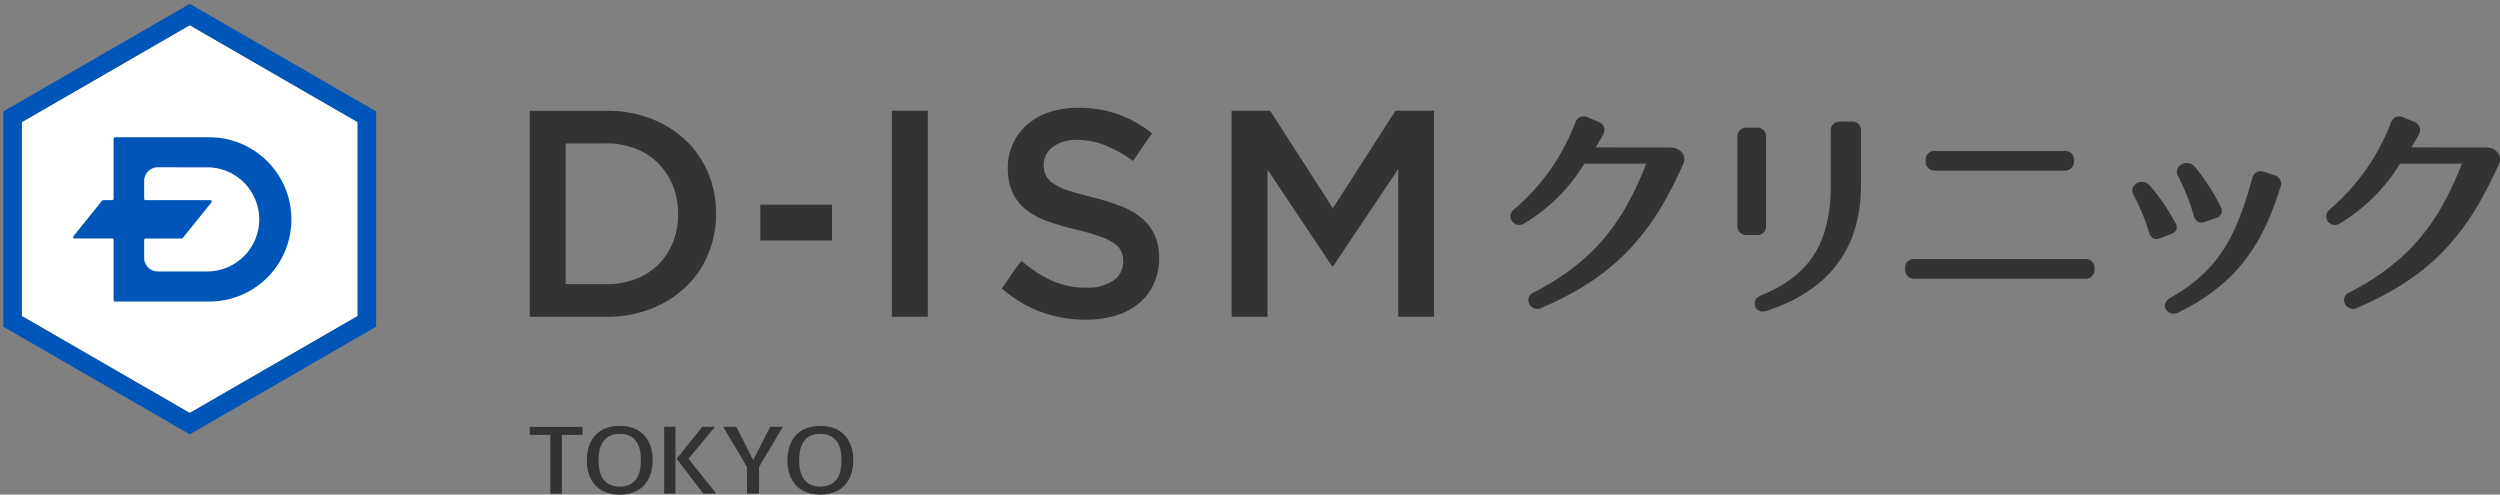
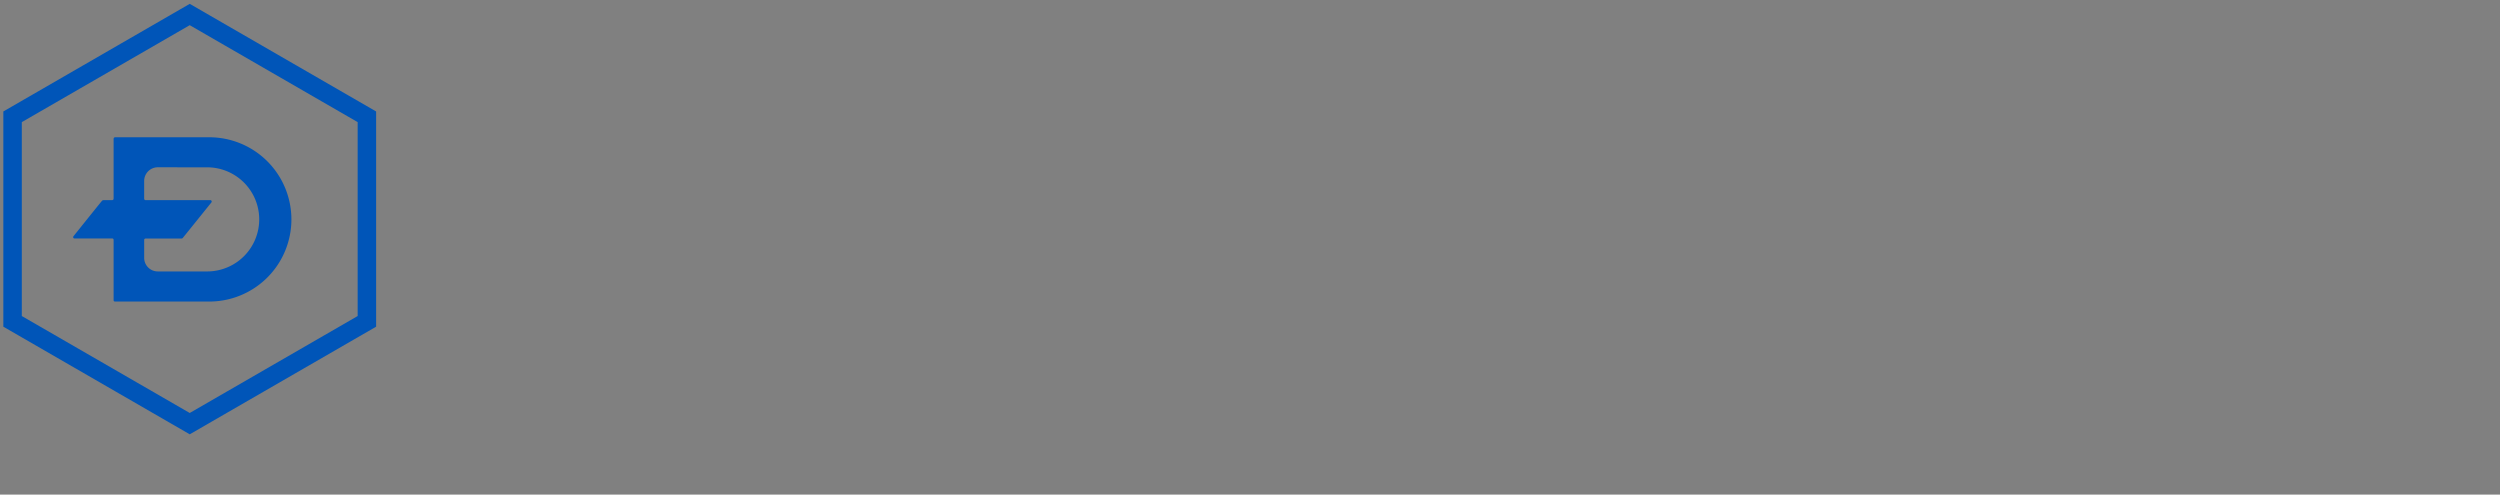
<svg xmlns="http://www.w3.org/2000/svg" width="375" height="74.186" viewBox="0 0 375 74.186">
  <rect x="0" y="0" width="375" height="74.186" fill="#808080" stroke="none" />
  <g id="logo" transform="translate(-19.5 -36.175)">
    <g id="グループ_2" data-name="グループ 2" transform="translate(20 36.752)">
      <g id="logo-2" data-name="logo" transform="translate(0 0)">
-         <path id="合体_2" data-name="合体 2" d="M41.377,9.906A4.171,4.171,0,0,1,39.858,8.83a4.451,4.451,0,0,1-.9-1.619,6.817,6.817,0,0,1-.3-2.061,6.837,6.837,0,0,1,.3-2.053,4.4,4.4,0,0,1,.9-1.618A4.3,4.3,0,0,1,41.38.4a6.236,6.236,0,0,1,4.4,0,4.287,4.287,0,0,1,1.529,1.077A4.492,4.492,0,0,1,48.217,3.1a6.739,6.739,0,0,1,.306,2.052,6.717,6.717,0,0,1-.306,2.06,4.544,4.544,0,0,1-.907,1.62,4.156,4.156,0,0,1-1.527,1.076,6.336,6.336,0,0,1-4.406,0ZM42,1.539a2.635,2.635,0,0,0-.975.921,3.729,3.729,0,0,0-.483,1.275A7.542,7.542,0,0,0,40.41,5.15a7.618,7.618,0,0,0,.132,1.423,3.637,3.637,0,0,0,.484,1.276A2.648,2.648,0,0,0,42,8.762a3.806,3.806,0,0,0,3.16,0,2.69,2.69,0,0,0,.99-.911,3.479,3.479,0,0,0,.485-1.281,8.088,8.088,0,0,0,.124-1.421,7.981,7.981,0,0,0-.124-1.413,3.546,3.546,0,0,0-.485-1.279,2.678,2.678,0,0,0-.99-.918,3.806,3.806,0,0,0-3.16,0ZM11.284,9.906A4.171,4.171,0,0,1,9.765,8.83a4.451,4.451,0,0,1-.9-1.619,6.841,6.841,0,0,1-.3-2.061,6.861,6.861,0,0,1,.3-2.053,4.388,4.388,0,0,1,.9-1.618A4.29,4.29,0,0,1,11.287.4a5.538,5.538,0,0,1,2.2-.4,5.558,5.558,0,0,1,2.2.4,4.287,4.287,0,0,1,1.529,1.077A4.492,4.492,0,0,1,18.124,3.1,6.738,6.738,0,0,1,18.43,5.15a6.716,6.716,0,0,1-.306,2.06,4.544,4.544,0,0,1-.907,1.62A4.156,4.156,0,0,1,15.69,9.906a5.623,5.623,0,0,1-2.2.4A5.611,5.611,0,0,1,11.284,9.906Zm.622-8.367a2.635,2.635,0,0,0-.975.921,3.729,3.729,0,0,0-.483,1.275,7.541,7.541,0,0,0-.132,1.415,7.618,7.618,0,0,0,.132,1.423,3.637,3.637,0,0,0,.484,1.276,2.654,2.654,0,0,0,.973.913,3.266,3.266,0,0,0,1.585.343,3.256,3.256,0,0,0,1.576-.343,2.688,2.688,0,0,0,.989-.911,3.48,3.48,0,0,0,.486-1.281,8.163,8.163,0,0,0,.124-1.421,8.055,8.055,0,0,0-.124-1.413,3.547,3.547,0,0,0-.486-1.279,2.675,2.675,0,0,0-.989-.918A3.256,3.256,0,0,0,13.492,1.2,3.251,3.251,0,0,0,11.907,1.539ZM3.081,10.161V1.351H0V.142l.013,0H7.9V1.351H4.814v8.811Zm29.515,0h-.013V6.166L29.051.195c-.014-.026-.012-.028,0-.04s.009-.015.045-.015h1.884a.06.06,0,0,1,.019.014L33.517,5.14,36.056.155l.01-.015h1.817c.037,0,.041.007.047.015s.008.014,0,.032L34.423,6.112l-.032.054v3.994Zm-6.571,0L22.04,4.932,25.872.148,25.879.14h1.77c.069,0,.077.017.081.026s.013.024-.016.062l-3.91,4.71,4.1,5.13c.028.036.024.044.016.058s-.018.034-.093.034Zm-5.865,0V.139h1.7V10.161Z" transform="translate(78.965 63.307)" fill="#333" />
-         <path id="合体_3" data-name="合体 3" d="M76.564,30.572a18.582,18.582,0,0,1-5.751-3.483l2.312-3.351.657-.782a18.919,18.919,0,0,0,4.548,2.981,12.52,12.52,0,0,0,5.209,1.037,6.737,6.737,0,0,0,3.995-1.059,3.349,3.349,0,0,0,1.48-2.871,3.718,3.718,0,0,0-.288-1.5,3,3,0,0,0-1.061-1.214,8.985,8.985,0,0,0-2.126-1.038,36.521,36.521,0,0,0-3.518-1.014,36.887,36.887,0,0,1-4.4-1.28,11.251,11.251,0,0,1-3.232-1.765,7.007,7.007,0,0,1-1.992-2.561,8.777,8.777,0,0,1-.686-3.665A8.464,8.464,0,0,1,72.5,5.32a8.6,8.6,0,0,1,2.167-2.847A9.624,9.624,0,0,1,77.981.64,13.451,13.451,0,0,1,82.215,0,17.7,17.7,0,0,1,88.33.994a18.168,18.168,0,0,1,5.017,2.83L90.485,7.97a19.026,19.026,0,0,0-4.163-2.341,11.375,11.375,0,0,0-4.195-.817,5.711,5.711,0,0,0-3.708,1.082A3.282,3.282,0,0,0,77.094,8.52a3.722,3.722,0,0,0,.31,1.59,3.228,3.228,0,0,0,1.13,1.235,8.962,8.962,0,0,0,2.256,1.06q1.437.487,3.652,1.015a35.28,35.28,0,0,1,4.315,1.368,10.841,10.841,0,0,1,3.121,1.832,7.257,7.257,0,0,1,1.88,2.517,8.219,8.219,0,0,1,.642,3.377,9.134,9.134,0,0,1-.81,3.929,8.311,8.311,0,0,1-2.255,2.914,9.967,9.967,0,0,1-3.472,1.81,15.243,15.243,0,0,1-4.455.617A19.477,19.477,0,0,1,76.564,30.572Zm53.7.773V9.183l-9.756,14.568h-.177l-9.668-14.48V31.345H105.28V.442h5.784l9.4,14.612,9.4-14.612h5.783v30.9Zm-75.944,0V.442H59.71v30.9ZM0,31.344V.443H11.522a18.272,18.272,0,0,1,6.644,1.17,15.692,15.692,0,0,1,5.211,3.246,14.363,14.363,0,0,1,3.377,4.9,15.524,15.524,0,0,1,1.192,6.094,15.669,15.669,0,0,1-1.192,6.111,14.307,14.307,0,0,1-3.377,4.923,15.994,15.994,0,0,1-5.211,3.267,17.923,17.923,0,0,1-6.644,1.193Zm5.386-4.9h6.107a12.1,12.1,0,0,0,4.427-.777,9.653,9.653,0,0,0,3.387-2.172,9.819,9.819,0,0,0,2.169-3.322,11.3,11.3,0,0,0,.775-4.234,11.289,11.289,0,0,0-.775-4.234,10.093,10.093,0,0,0-2.169-3.346A9.783,9.783,0,0,0,15.92,6.142a11.782,11.782,0,0,0-4.427-.8H5.386Zm240.08,3.835a1.088,1.088,0,0,1-.176-.862,1.52,1.52,0,0,1,.787-.905c7.358-4.166,9.912-9.316,12.3-17.958a1.358,1.358,0,0,1,.634-.89,1.4,1.4,0,0,1,1.126-.057l1.562.505a1.3,1.3,0,0,1,.9,1.777c-2.51,8.025-6.073,14.293-15.295,18.8a1.839,1.839,0,0,1-.777.19A1.208,1.208,0,0,1,245.466,30.279Zm-61.653-.513c-.138-.412-.2-1.161.894-1.643,7.324-2.971,10.444-7.921,10.444-16.555V3.477a1.3,1.3,0,0,1,1.417-1.408h1.7a1.286,1.286,0,0,1,1.417,1.408v8.092c0,9.473-4.759,15.826-14.145,18.88h-.005a1.968,1.968,0,0,1-.6.1A1.12,1.12,0,0,1,183.813,29.766Zm88.448-.391a1.221,1.221,0,0,1,.626-1.644c8.481-4.4,13.268-9.855,16.931-19.357h-9.273a26.648,26.648,0,0,1-9,8.944,1.348,1.348,0,0,1-1.854-.3,1.3,1.3,0,0,1,.277-1.765,32.033,32.033,0,0,0,9.211-13.037,1.319,1.319,0,0,1,1.837-.794l1.636.675a1.391,1.391,0,0,1,.834.779,1.362,1.362,0,0,1-.12,1.113c-.384.7-.714,1.285-1.138,1.941l11.157.031a2.129,2.129,0,0,1,1.872.832,1.6,1.6,0,0,1,.122,1.61c-4.944,11.192-10.716,17.053-21.3,21.626a1.519,1.519,0,0,1-.591.124A1.36,1.36,0,0,1,272.261,29.375Zm-122.349,0a1.22,1.22,0,0,1,.626-1.644c8.482-4.4,13.268-9.855,16.93-19.357H158.2a26.657,26.657,0,0,1-9,8.944,1.35,1.35,0,0,1-1.856-.3,1.3,1.3,0,0,1,.277-1.765,32.013,32.013,0,0,0,9.212-13.037,1.321,1.321,0,0,1,1.837-.794L160.3,2.1a1.391,1.391,0,0,1,.834.779,1.365,1.365,0,0,1-.121,1.113c-.382.7-.713,1.284-1.137,1.941l11.158.031a2.134,2.134,0,0,1,1.871.832,1.6,1.6,0,0,1,.122,1.61c-4.944,11.192-10.717,17.053-21.3,21.626a1.513,1.513,0,0,1-.59.124A1.358,1.358,0,0,1,149.912,29.375Zm57.812-3.742a1.323,1.323,0,0,1-1.418-1.407v-.134a1.3,1.3,0,0,1,1.418-1.409h25.568a1.3,1.3,0,0,1,1.417,1.409v.134a1.3,1.3,0,0,1-1.417,1.407ZM34.586,19.9V14.518h10.75V19.9Zm208.952-.32a1.267,1.267,0,0,1-.626-.852,31.937,31.937,0,0,0-2.345-5.669,1.237,1.237,0,0,1,.357-1.674,1.591,1.591,0,0,1,2.06.25,30.04,30.04,0,0,1,3.812,5.54,1.215,1.215,0,0,1,.2,1.056,1.263,1.263,0,0,1-.849.727l-1.589.6a1.506,1.506,0,0,1-.566.123A1.017,1.017,0,0,1,243.538,19.584Zm-60.977-.5a1.324,1.324,0,0,1-1.417-1.408V4.382a1.323,1.323,0,0,1,1.417-1.407h1.459a1.3,1.3,0,0,1,1.416,1.407v13.3a1.3,1.3,0,0,1-1.416,1.408Zm67.67-2a1.294,1.294,0,0,1-.605-.845,32.142,32.142,0,0,0-2.378-5.969,1.255,1.255,0,0,1,.42-1.715,1.583,1.583,0,0,1,2.075.27,32.062,32.062,0,0,1,3.878,5.978,1.271,1.271,0,0,1,.12,1.074,1.247,1.247,0,0,1-.825.665l-1.62.569a1.778,1.778,0,0,1-.549.1A1.087,1.087,0,0,1,250.231,17.09ZM210.809,9.415a1.3,1.3,0,0,1-1.418-1.407V7.875a1.3,1.3,0,0,1,1.418-1.406h19.4a1.286,1.286,0,0,1,1.418,1.406v.134a1.3,1.3,0,0,1-1.418,1.407Z" transform="translate(78.964 15.596)" fill="#333" />
-         <path id="パス_9" data-name="パス 9" d="M52.523,46.106,27.335,60.648,2.145,46.106V17.02L27.335,2.477,52.523,17.02Z" transform="translate(0.625 0.722)" fill="#fff" />
        <path id="合体_4" data-name="合体 4" d="M0,48.427V16.142L27.96,0,55.918,16.142V48.427L27.96,64.569ZM2.771,17.742V46.828L27.96,61.37,53.149,46.828V17.742L27.96,3.2Zm14,26.913a.207.207,0,0,1-.231-.231V35.419l0,0a.212.212,0,0,0-.175-.227c-3.032,0-5.565,0-5.668,0a.2.2,0,0,1-.184-.318c.073-.1,3.6-4.5,4.267-5.306a.337.337,0,0,1,.266-.126h1.3a.217.217,0,0,0,.194-.209V20.246s.013-.232.231-.232H30.779a12.321,12.321,0,1,1,0,24.641Zm4.355-9.267v2.72a2.04,2.04,0,0,0,2.06,2.031h7.3a7.809,7.809,0,1,0,0-15.617l-7.3-.007a2.051,2.051,0,0,0-2.06,2.038v2.671a.216.216,0,0,0,.194.219h9.713a.214.214,0,0,1,.186.337c-.05.058-3.7,4.6-4.294,5.324a.266.266,0,0,1-.213.1c-.594,0-2.795,0-5.382,0A.217.217,0,0,0,21.126,35.388Z" transform="translate(0 0)" fill="#0055b8" stroke="rgba(0,0,0,0)" stroke-miterlimit="10" stroke-width="1" />
      </g>
    </g>
  </g>
</svg>